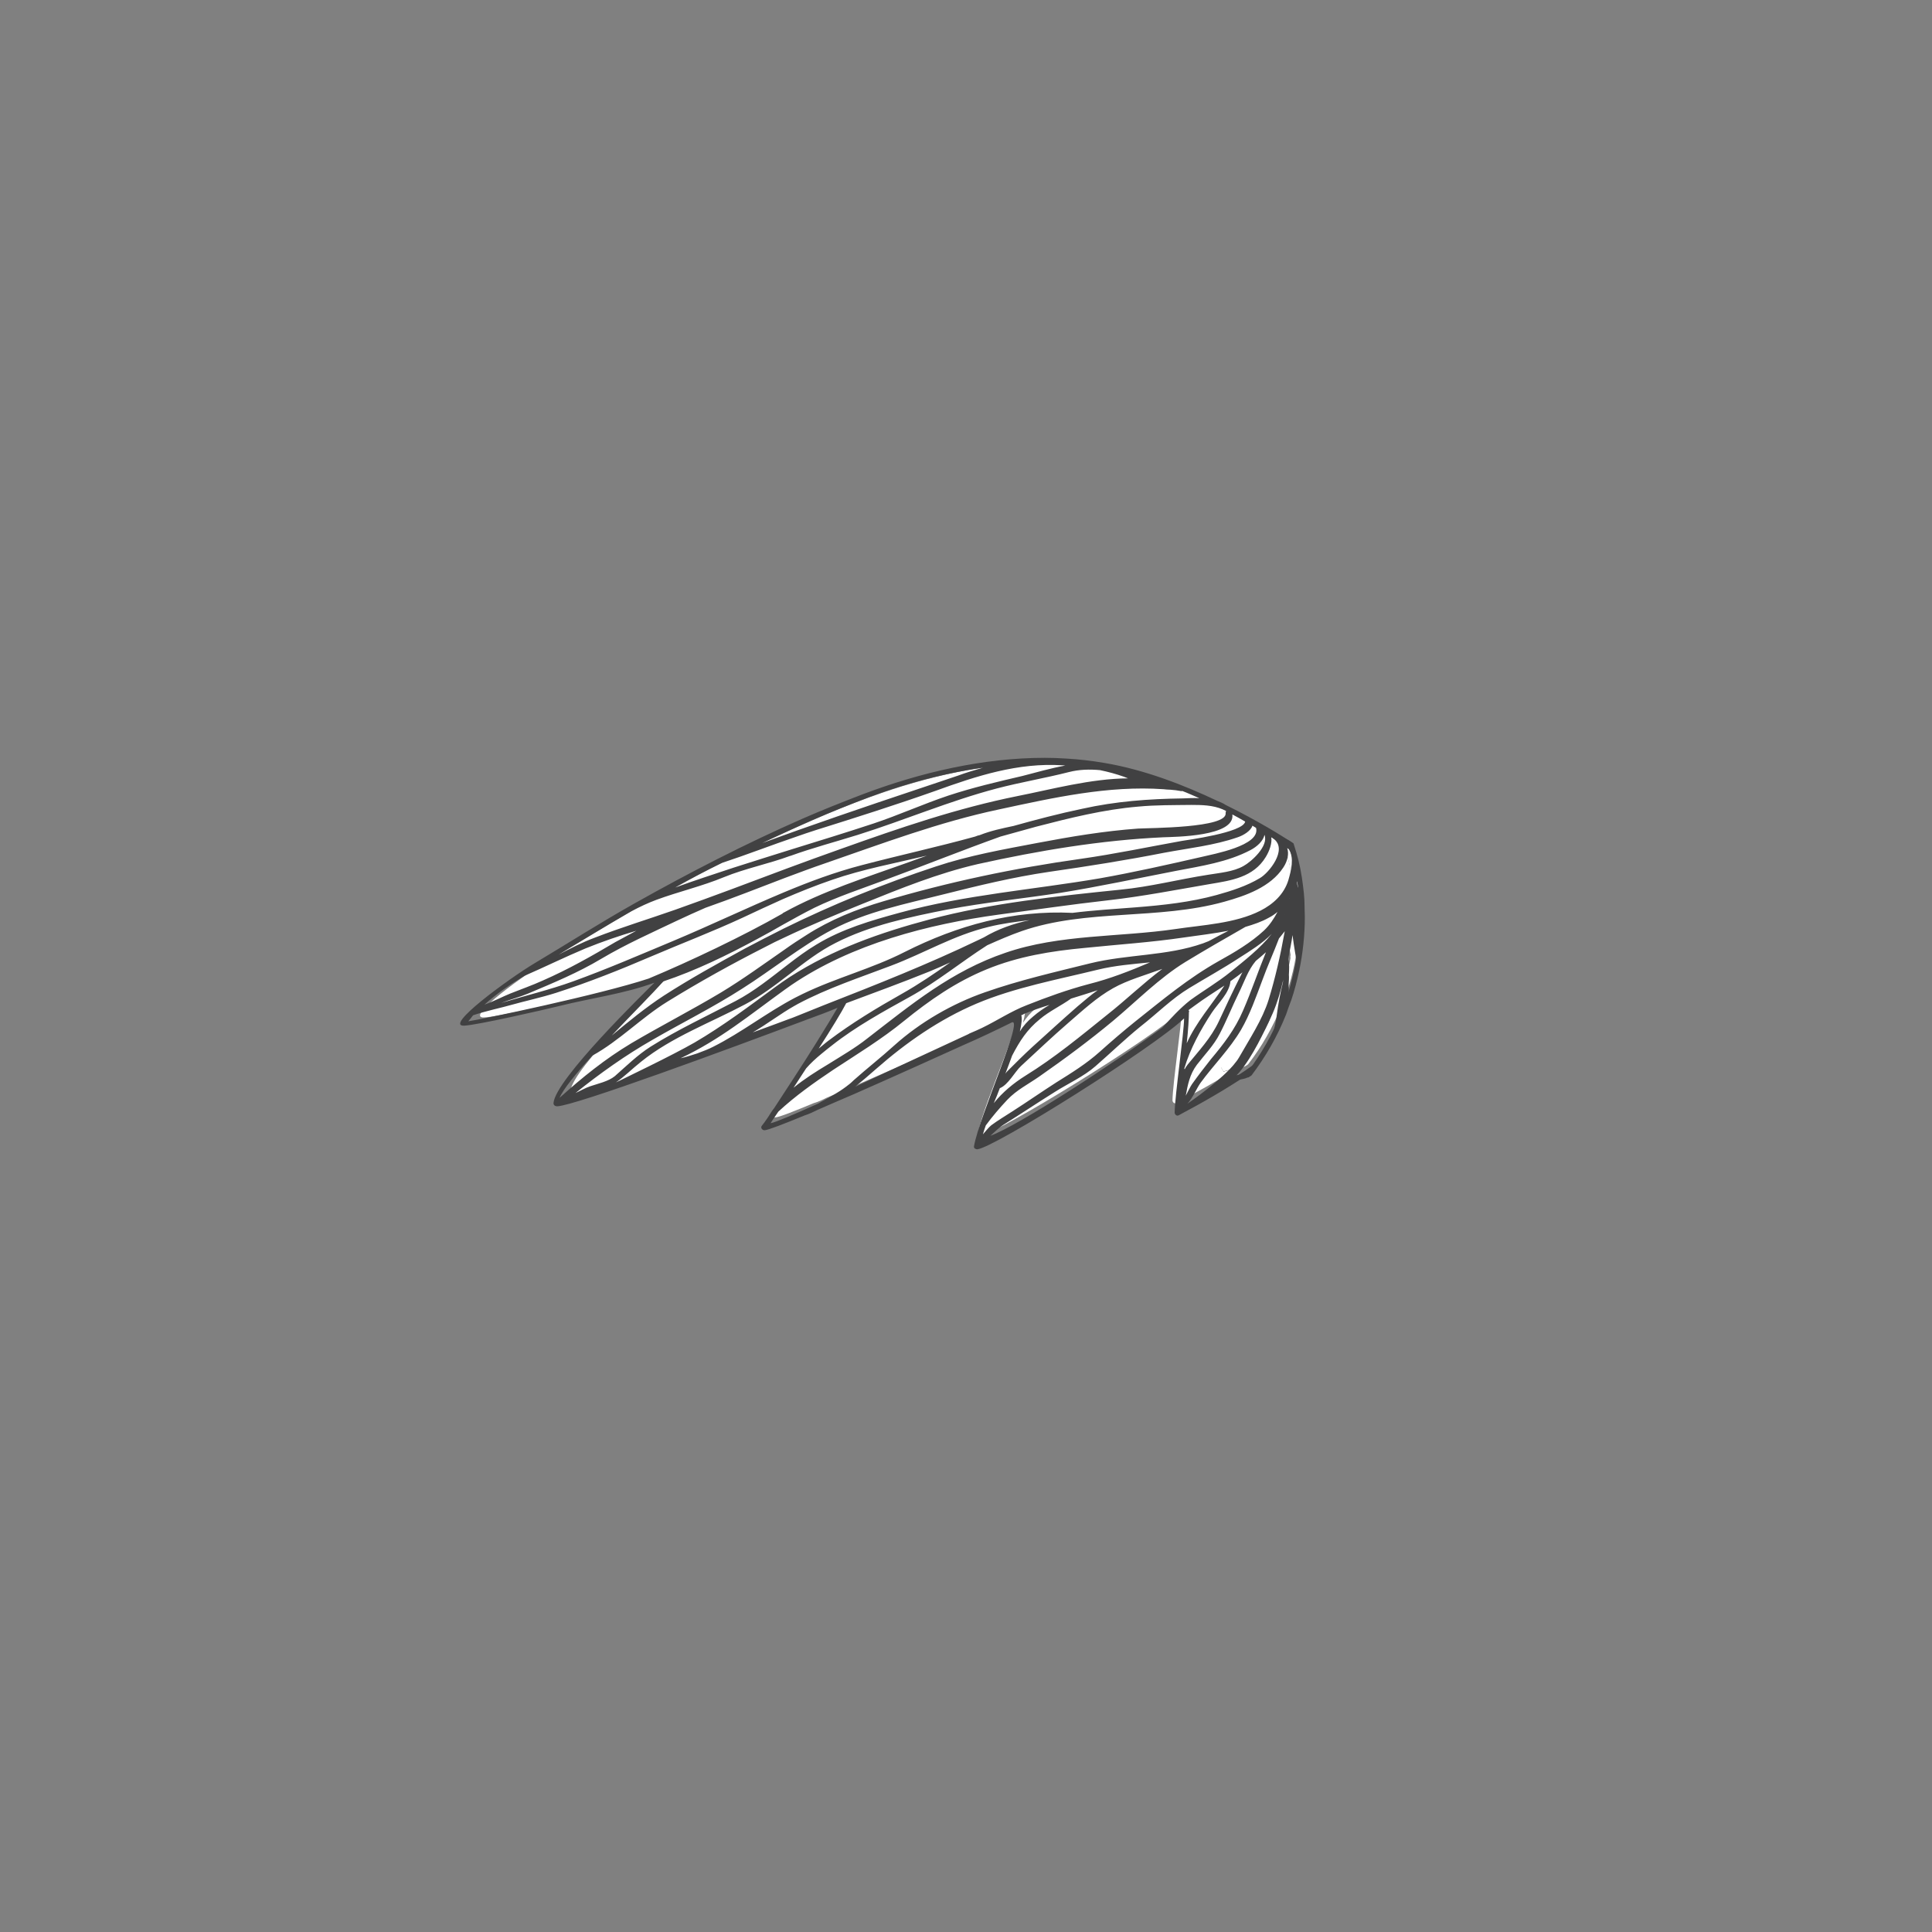
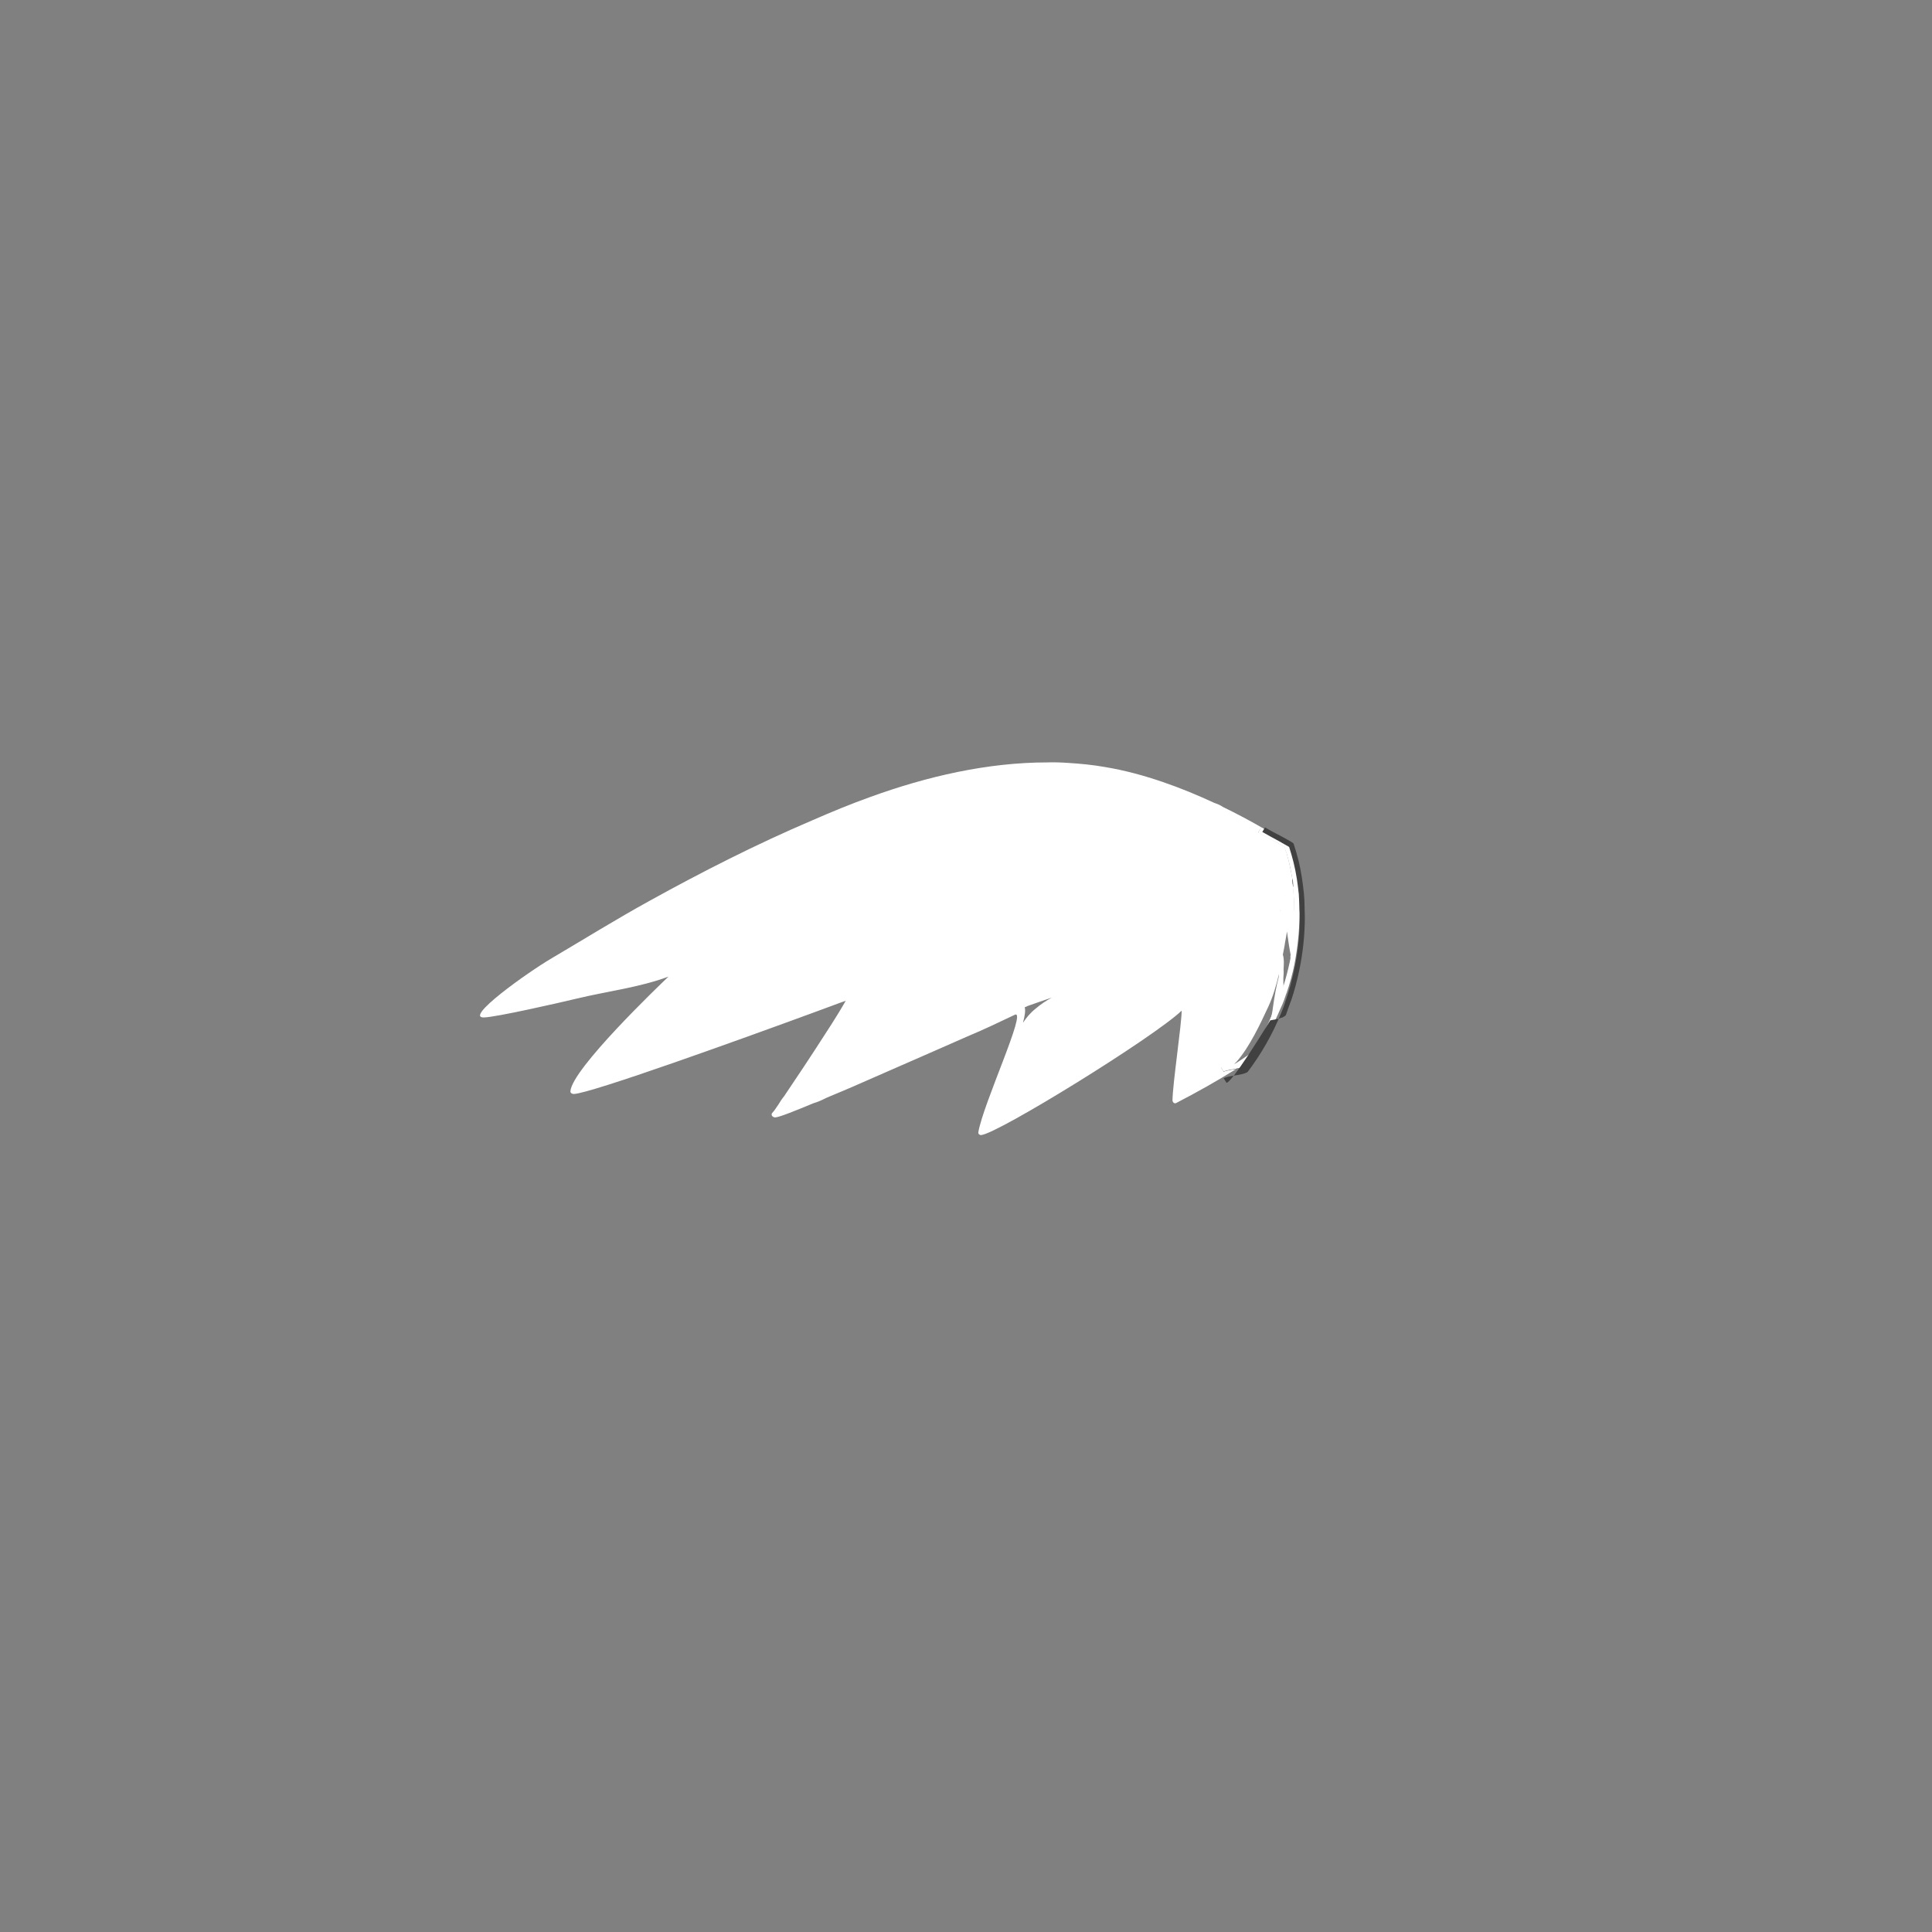
<svg xmlns="http://www.w3.org/2000/svg" version="1.1" id="Livello_1" x="0px" y="0px" viewBox="0 0 800 800" enable-background="new 0 0 800 800" xml:space="preserve">
  <rect x="0" y="0" width="800" height="800" fill="#808080" stroke="none" />
  <g id="Livello_4">
    <g>
      <g>
        <g>
          <path fill="#FFFFFF" d="M536.9,374.7c-0.2-0.2-0.5-0.5-0.7-0.7c0.2,0.1,0.5,0.2,0.7,0.5c-0.1-1.9-0.2-3.7-0.3-5.5      c-0.6-0.8-1-1.7-1.4-2.6c0.1,0.9,0.2,1.8,0.3,2.7c0.2,1.8,0.3,3.6,0.3,5.5v0.1v0.1c0,1.1,0.1,2.4,0.1,3.6c0,6-0.6,12-1.6,17.8      c0.2,1,0.3,2,0.6,2.9c1.5-6.7,2.1-13.6,2.1-20.7C537,377.1,537,376,536.9,374.7z M532.6,348.9c-0.6-0.5-1.5-0.9-2.4-1.5      c-0.5-0.2-1-0.6-1.6-0.8c-1.8-1-4.2-2.1-6.5-3.6l-1.1,1.8c2.5,1.4,4.7,2.6,6.7,3.6c1.7,0.9,3.2,1.7,4.1,2.3      c0.2,0.6,0.3,1.1,0.6,1.7c0.2,0.6,0.5,1.1,0.6,1.8c0.8,2.9,1.5,5.8,2,9.1c0.1,0.5,0.1,0.8,0.1,1.1c0.2-0.6,0.3-1.2,0.6-1.8      c0.1,0.1,0.2,0.3,0.3,0.5C535.1,358.2,534,353.4,532.6,348.9z M531.3,408.3c-0.2,0.8-0.6,1.6-0.8,2.4v0.2      c-0.6,1.7-1.2,3.4-1.9,5l-0.1,0.2c-0.8,1.9-1.7,3.9-2.6,5.9c-1.4,5-3.7,9.4-6.9,13.3c-0.7,0.5-1.2,0.9-1.9,1.4      c-1.8,1.2-3.6,2.5-5.4,3.6c-0.7,0.5-1.4,0.9-2.1,1.4c0.5-0.3,0.8-0.8,1.2-1.1c-0.2,0-0.3,0.1-0.6,0.1c-2.5,0.5-3.9,0.7-4.7,1.1      l1.1,1.8c0.5-0.2,2.5-0.7,3.9-0.9c0.5-0.1,0.9-0.1,1.2-0.2c1-0.6,1.9-1.2,2.9-1.9c0,0,0.1,0,0.2,0c0.3-0.2,0.7-0.5,1-0.6      c5.5-7.1,10-15,13.5-23.3c0-0.1,0-0.2,0-0.2v0.1c0.7-1.7,1.4-3.5,2-5.3l0,0C531.4,410.1,531.4,409.2,531.3,408.3z" />
          <path fill="#FFFFFF" d="M535.9,374.7L535.9,374.7v-0.2c-0.1-1.8-0.2-3.7-0.3-5.5c-0.1-0.9-0.2-1.8-0.3-2.7      c-0.1-0.2-0.2-0.5-0.2-0.7c0-0.3,0-0.7-0.1-1c0-0.1,0.1-0.2,0.1-0.3c0-0.3-0.1-0.8-0.1-1.1c-0.6-3.4-1.2-6.2-2-9.1      c-0.1-0.6-0.3-1.2-0.6-1.8c-0.1-0.6-0.3-1.1-0.6-1.7c-0.9-0.6-2.4-1.4-4.1-2.3c-1.9-1-4.2-2.3-6.7-3.6l1.1-1.8      c2.4,1.4,4.7,2.6,6.5,3.6c0.6,0.3,1.1,0.6,1.6,0.8c-4.6-2.9-13.2-8-23.9-13.2c-1-0.7-2.1-1.2-3.4-1.6      c-13.1-6.1-29.1-12.2-45.4-14.9c-5.1-0.9-10.3-1.4-15.3-1.7c-2.9-0.2-5.8-0.3-8.6-0.2c-24.7,0-49.8,5.8-73.2,14.3      c-8.1,2.9-16.1,6.2-24.1,9.7c-23,9.8-45.6,21.3-67.3,33.3c-13.8,7.6-27,15.8-40.4,23.7c-10.4,6.1-36.8,25-28.1,24.6      c5.3-0.2,30.8-6,38.3-7.8c12.4-3,25.9-4.6,38-9.1c-4.1,3.9-39.8,38.1-40.6,47.4c-0.1,0.8,0.7,1.2,1.4,1.2      c7.2-0.3,69-22.6,99.5-33.8c5.6-2,10.1-3.8,13.1-4.8c-1.4,2.5-4.6,7.8-8.6,13.9c-5.5,8.6-12.3,18.8-16.9,25.6      c-0.9,1.1-1.7,2.3-2.4,3.5c-1.1,1.7-2,2.9-2.5,3.4c-0.8,0.9,0.2,1.9,1.2,1.9c1.7-0.1,7.7-2.5,15.9-5.9c1.8-0.5,3.7-1.4,5.5-2.3      c4.5-1.9,9.4-3.9,14.3-6.1c17.7-7.7,36.7-16.1,43.8-19.2c6.7-2.8,13.2-5.9,19.7-9c5.3-2.5-13.2,37-15.1,48.7      c-0.1,0.7,0.7,1.2,1.2,1.1c6.9-0.6,71.2-40.3,83-51.5c0,5.5-3.7,30.1-3.8,37.1c0,0.8,0.8,1.6,1.6,1.1c8.5-4.4,16.7-9,24.7-14      c-0.3,0.1-0.8,0.1-1.2,0.2c-1.4,0.2-3.5,0.6-3.9,0.9l-1.1-1.8c0.8-0.5,2.3-0.8,4.7-1.1c0.2,0,0.3-0.1,0.6-0.1l0,0      c0.3-0.3,0.7-0.8,1.1-1.1c5.5-6.3,9.8-15.6,13.3-23.1c1.9-4.2,3.2-8.7,4.3-13.3c0,0.5-0.1,0.9-0.1,1.2      c-1.1,4.2-1.8,8.3-2.4,12.6c-0.2,1.8-0.6,3.6-1,5.2c0.9-1.9,1.8-3.8,2.6-5.9l0.1-0.2c0.7-1.6,1.2-3.3,1.9-5V411      c0.2-0.8,0.6-1.6,0.8-2.4c-0.1-1.1-0.1-2.3-0.1-3.5c0.1-1.2,0.2-2.5,0.1-3.7c0.1-2.3,0.3-4.1-0.3-6.1c0.3-1.7,0.7-3.3,0.9-5      c0.3-1.6,0.6-3,0.8-4.6c0.5,3.6,1,7.1,1.7,10.6c1-5.9,1.6-11.8,1.6-17.8C535.9,377.1,535.9,376,535.9,374.7z M428.9,417.6      c-2.3,1.8-3.9,3.8-5.3,5.9c0.8-3,1.1-5.3,0.7-6.4c0.5-0.2,0.8-0.3,1.1-0.5c3.4-1.2,6.8-2.4,10.1-3.5      C433.3,414.3,431,415.8,428.9,417.6z M530.4,376.5c-0.1,0.2-0.2,0.6-0.3,0.8l0,0c0,0.1-0.1,0.1-0.1,0.2c0.2-0.5,0.3-0.9,0.6-1.4      C530.4,376.3,530.4,376.4,530.4,376.5z M531.9,371.1L531.9,371.1c-0.1,0,0-0.1,0-0.1s0,0,0-0.1V371.1z" />
        </g>
      </g>
      <g>
        <path fill="#FFFFFF" d="M538.1,378.3c0,7.1-0.8,14.1-2.1,21c-0.8,3.9-1.9,8-3.3,12l-0.1,0.2c-0.6,1.8-1.2,3.6-2,5.3l-0.1,0.2     c-3.5,8.3-8,16.4-13.6,23.6l-0.1,0.1l-0.1,0.1c-0.3,0.2-0.7,0.5-1.1,0.7c-0.1,0-0.2,0.1-0.3,0.1c-0.7,0.3-1.7,0.6-3.3,0.8     c-0.3,0.1-0.8,0.1-1.2,0.2c-1.4,0.2-3.5,0.6-3.9,0.9l-1.1-1.8c0.8-0.5,2.3-0.8,4.7-1.1c0.2,0,0.3-0.1,0.6-0.1l0,0     c0.3,0,0.6-0.1,0.9-0.2c1.1-0.2,2.3-0.5,2.5-0.7l0.3-0.2h0.1c0.2-0.1,0.3-0.2,0.6-0.3c0.7-0.8,1.2-1.6,1.8-2.5     c3.4-4.6,6.3-9.6,8.8-14.8c0.9-1.9,1.8-3.8,2.6-5.9l0.1-0.2c0.7-1.6,1.2-3.3,1.9-5v-0.2c0.2-0.8,0.6-1.6,0.8-2.4     c1-3.2,1.8-6.3,2.5-9.5c0.2-0.9,0.3-1.8,0.6-2.7c1-5.9,1.6-11.8,1.6-17.8c0-1.2,0-2.4-0.1-3.6v-0.1v-0.1     c-0.1-1.8-0.2-3.7-0.3-5.5c-0.1-0.9-0.2-1.8-0.3-2.7c-0.1-0.7-0.1-1.4-0.2-2c0-0.3-0.1-0.8-0.1-1.1c-0.6-3.4-1.2-6.2-2-9.1     c-0.1-0.6-0.3-1.2-0.6-1.8c-0.1-0.6-0.3-1.1-0.6-1.7c-0.9-0.6-2.4-1.4-4.1-2.3c-1.9-1-4.2-2.3-6.7-3.6l1.1-1.8     c2.4,1.4,4.7,2.6,6.5,3.6c0.6,0.3,1.1,0.6,1.6,0.8c1.2,0.7,2.3,1.2,3,1.7l0.3,0.2l0.1,0.3c1.4,4.4,2.5,8.2,3.3,13.3     c0.3,2,0.6,4.1,0.7,6c0.2,1.8,0.3,3.7,0.3,5.5c0,0.1,0,0.2,0,0.3C538,375.9,538.1,377.1,538.1,378.3z" />
      </g>
      <g>
        <g>
-           <path fill="#414142" d="M539.2,376c-0.2-0.2-0.5-0.5-0.7-0.7c0.2,0.1,0.5,0.3,0.7,0.5c-0.1-1.9-0.2-3.9-0.3-5.9      c-0.8-1.1-1.4-2.3-1.7-3.5c0-0.3-0.1-0.7-0.1-1c0.2-0.7,0.5-1.5,0.7-2.3c0.1,0.1,0.2,0.3,0.3,0.6c-0.8-5.1-1.9-10.1-3.4-15      c-3.7-2.5-13.8-8.8-27.2-15.4c-1-0.7-2.3-1.2-3.5-1.7c-13.5-6.4-30-12.9-46.8-15.7c-5.2-0.9-10.5-1.5-15.8-1.8      c-2.9-0.2-5.9-0.3-8.8-0.3c-25.5,0-51.3,6-75.4,15.1c-8.3,3.2-16.7,6.5-24.9,10.1c-23.7,10.4-47,22.4-69.4,35      c-14.1,7.9-27.7,16.6-41.6,24.9c-10.7,6.4-37.9,26.3-29,25.8c5.5-0.3,31.8-6.3,39.6-8.2c12.7-3.2,26.7-5,39.1-9.6      c-4.2,4.2-41,40-41.8,49.8c-0.1,0.9,0.7,1.4,1.5,1.4c7.6-0.3,71.2-23.8,102.6-35.6c5.8-2.1,10.5-3.9,13.5-5.2      c-1.5,2.6-4.8,8.1-8.8,14.5c-5.6,9-12.7,19.8-17.4,27c-0.9,1.1-1.7,2.4-2.5,3.7c-1.2,1.8-2.1,3-2.6,3.6c-0.8,0.9,0.2,2,1.2,1.9      c1.7-0.2,7.9-2.6,16.4-6.1c1.9-0.6,3.8-1.5,5.6-2.4c4.6-2,9.6-4.2,14.8-6.4c18.2-8,37.8-16.9,45.1-20.2c6.9-3,13.6-6.2,20.3-9.5      c5.4-2.6-13.5,38.9-15.6,51.3c-0.1,0.8,0.7,1.2,1.4,1.2c7.1-0.7,73.4-42.4,85.6-54.2c0,5.9-3.8,31.7-3.9,39      c0,0.8,0.9,1.6,1.7,1.1c9.8-5.2,19.4-10.7,28.5-16.8c0,0,0.1,0,0.2,0c0.3-0.2,0.8-0.5,1.1-0.7c5.6-7.6,10.4-15.8,14-24.7      c0-0.1,0-0.2,0-0.2v0.1c0.7-1.8,1.5-3.7,2-5.5l0,0c-0.2-2.1-0.3-4.3-0.3-6.5c0.1-1.2,0.2-2.6,0.1-3.9c0.1-2.4,0.3-4.3-0.3-6.4      c0.3-1.8,0.7-3.5,1-5.2c0.3-1.6,0.6-3.3,0.8-4.8c0.6,4.8,1.5,9.7,2.3,14.3c1.5-7.1,2.3-14.3,2.3-21.9      C539.3,378.5,539.2,377.2,539.2,376z M481.8,326.8c0.9,0.1,1.9,0.2,2.8,0.2c1.6,0.1,3,0.3,4.6,0.6c0.1,0,0.2,0,0.3-0.1      c2.4,0.9,4.7,2,7.1,3c-2.4-0.1-4.6,0-6.7,0.1c-14.3,0.2-27.9,1.2-41.8,4.3c-9.6,2-19.1,4.5-28.4,7.1c-4.7,1-9.5,2-14,3.8      c-0.6,0.1-1.2,0.3-1.9,0.6c-15.6,4.3-31.2,7.7-46.8,11.8c-11.2,2.9-21.9,6.9-32.4,11.3c-15.3,6.4-30.3,13.6-45.8,20.1      c-13.9,5.8-27.5,11.7-41.6,16.8c-9.7,3.5-19.8,5.9-29.7,8.9c3.7-1.4,7.6-2.4,11.2-3.9c10.4-4.4,20.6-8.6,30.3-14.4      c10.3-6.1,20.7-10.7,31.4-15.8c3.8-1.8,7.8-3.6,11.7-5.3c11.1-3.9,22-8.2,33-12.4c5.4-2,10.9-4.1,16.5-6      c23.7-8.2,47.3-17.1,71.9-22.3C436.2,330.3,459,325.2,481.8,326.8z M331,342c7.2-3.3,14.5-6.3,21.9-9.2      c17.6-7.1,35.7-12.3,54.1-14.9c-3.5,1-6.9,2-10.4,3.3c-22.1,7.4-44.3,14.8-66.3,22.6c-4.8,1.7-9.8,3.5-14.7,5.3      C320.8,346.7,325.9,344.3,331,342z M299,357.3c10.3-3.4,20.3-7.3,30.6-10.8c2.8-1,5.5-1.9,8.3-2.8c16.6-5.2,33-10.4,49.4-16.2      c17.1-6.2,34.2-11.8,52.7-10.6c0.3,0,0.8,0.1,1.1,0.1c-6.1,1.1-12.2,2.9-17.7,4.3c-10.3,2.4-20.6,4.8-30.6,8.1      c-10.5,3.5-20.6,8.1-31.1,11.6c-11.2,3.7-22.3,7.1-33.6,10.6c-8.1,2.5-16.2,5.1-24.4,7.7c-8.1,2.7-16.2,5.3-24.1,8.2      C286,363.9,292.4,360.5,299,357.3z M261.5,377.3c3.4-1.8,6.8-3.4,10.3-4.7c9.2-3.4,18.8-5.6,28-9.4c8.8-3.6,18.5-5.5,27.4-8.8      h0.1c9.1-3.3,18.6-5.8,27.9-8.7c19.4-6.1,37.8-14,57.5-19.2c9.9-2.6,20.1-4.3,29.9-6.8c4.3-1.1,8.6-1.2,12.9-0.8      c3.4,0.7,6.7,1.6,9.8,2.7c0.6,0.2,1.2,0.5,1.8,0.7c-15.4,0.1-31.9,4.6-45.6,7.3c-25,5-48.9,13.2-73,21.8      c-7.6,2.7-15.1,5.4-22.6,8.2c-15.4,5.8-30.8,11.6-46.3,17.1c-11.1,3.9-22.3,7.3-33.4,11.6c-5.1,1.9-10,4.4-14.9,7      C241.4,389.3,251.4,383.1,261.5,377.3z M217.1,404.1c8.5-3.7,16.8-7.8,25.4-11.4c6.9-2.8,13.9-5.2,21-7.3      c-2.9,1.6-5.9,3.2-8.7,4.7c-9.8,5.8-19.5,11.3-30,15.9c-4.4,2-9,3.6-13.5,5.4c-3,1.2-7,3.3-10.7,4.6      C205.7,411.4,211.3,407.6,217.1,404.1z M268.6,405.2c-20.3,6.7-69.7,17-74.7,17.7c0.7-0.8,1.4-1.7,2-2.5      c4.6-1.6,13.2-3.5,15.1-4.1c6.4-1.8,13-3.2,19.3-5.2c13.3-4.3,26.4-9.5,39.2-15c12.6-5.4,25.5-10.3,38-16.1      c5.5-2.6,11.1-5.2,16.7-7.7c6.7-2.9,13.4-5.6,20.4-8c12.7-4.4,26.2-6.9,39.2-10c-2.7,1-5.3,1.9-8,2.9      c-17.1,6.1-35.2,11.8-51.1,20.6c-0.2,0.1-0.5,0.2-0.7,0.5C307.9,387.5,285.6,398.1,268.6,405.2z M274.6,406.4      c13.5-4.5,26.6-10.9,39-17.6c3.6-1.9,7.1-3.9,10.6-5.9c4.3-2.4,8.6-4.8,13-7c9.5-4.6,19.6-7.9,29.5-11.6      c16-5.9,31.7-12.2,47.6-17.9c5-1.4,9.8-2.7,14.8-4.1c13.9-3.6,27.9-7.1,42.2-8.3c7.3-0.7,14.7-0.6,22-0.7      c4.4,0,8.9,0.1,12.9,1.8c0.5,0.2,1,0.5,1.5,0.7c-0.1,0.2-0.2,0.6-0.2,0.9c0.8,6.2-31.4,6.1-36.3,6.4c-13.9,1-27.7,3.3-41.4,5.9      c-14.2,2.7-28.5,5.2-42.3,9.8c-21.3,7-42.7,15.7-63,25.7c-5.4,2.7-10.8,5.5-16.1,8.3c-11.3,6.2-22.7,12.5-33.4,19.4      c-7.7,5-14.7,10.8-21.7,16.6C261.4,420.2,270.1,411.6,274.6,406.4z M245.3,437.1c11.1-6.1,20.3-15.7,31-22.3      c13.1-8.1,26.8-15.7,40.6-22.7c2.6-1.4,5.1-2.6,7.7-3.8c10.7-5.1,21.8-9.7,32.7-14.1c15.6-6.3,31.1-12.6,47.6-16.4      c25.3-5.6,50.9-9.9,76.8-11.1c4.8-0.2,29.7-0.3,28.6-9.4c0,0,0,0,0.1,0c1.7,0.9,3.5,1.9,5.2,2.9c-0.8,4.6-24.6,7.7-26.2,8      c-13.9,2.5-27.7,5.4-41.7,7.4c-27.9,3.9-54.9,9.6-81.9,17.6c-11.2,3.3-22.1,7.7-31.9,14c-3,1.9-6.1,3.9-9,6      c-8.8,6.1-17.3,12.3-26.4,17.8c-12.2,7.3-24.9,13.8-37.1,21c-10.7,6.4-20.4,14.2-29.7,22.6C233.2,451,238.6,444.4,245.3,437.1z       M244.4,449.8c-2.1,0.7-4.1,1.9-6.1,2.8c10.1-8.1,20.6-15.6,32-22.1c12.3-7.1,25-13.4,37-21.1c6.2-3.9,12.2-8.3,18.3-12.5      c6.2-4.3,12.4-8.5,19.1-12c14.2-7.4,30.2-10.6,45.7-14.5c14.7-3.7,29.1-7.2,44.1-9.4c16-2.3,31.8-4.8,47.6-7.9      c10.1-1.9,20.6-3,30.4-6.4c2.4-0.8,5.5-2.7,6.1-4.8c0.5,0.3,1,0.6,1.5,0.9c2,7.4-18,10.9-22.4,12c-14,3.2-28.2,6.4-42.3,8.9      c-27.5,4.7-55.7,6.8-82.7,14.2c-12.1,3.3-23.9,6.7-34.6,13.2c-4.2,2.5-8.1,5.4-12.1,8.5c-6.9,5.3-13.6,10.8-21.4,14.9      c-11.8,6.2-23.9,11.8-35.2,18.9c-5.5,3.5-9.9,7.9-14.8,12.2C251.9,447.8,247.6,448.7,244.4,449.8z M265.5,439.6      c12.5-10.1,28.9-16.2,43-23.7c6.5-3.4,12.5-8,18.4-12.5c6.1-4.7,12.2-9.5,19.2-13c14-7.2,31-10.8,46.3-13.8      c15.3-2.9,31.1-4.5,46.7-6.9c16.1-2.6,31.9-6,47.9-9.1c10.4-2,21.3-3.6,30.8-8.6c2.7-1.4,5.3-3.8,5.8-6.3      c1.8,4.6-5.4,11.1-8.7,12.9c-4.3,2.4-9.7,2.8-14.5,3.6c-12.3,1.9-24.1,5-36.5,6.2c-26.3,2.7-53.3,5.5-78.9,12.3      c-20.6,5.5-40,12.3-57.9,23.8c-2.1,1.4-4.2,2.8-6.2,4.3c-10.9,8-21.5,16-33.3,22.9c-9.6,5.5-28.3,14.4-32.7,16.6      C258.6,445.8,261.7,442.6,265.5,439.6z M288.7,436.2c-2.3,0.7-4.5,1.5-6.9,2c16.5-7.8,28.2-17.6,43.3-28.5      c0.9-0.7,1.8-1.2,2.7-1.9c24.9-16.9,56.5-25.1,85.9-29.1c15-2,30-4.2,45.1-5.9c14.2-1.6,28-4.3,42-6.7c9-1.5,18.2-2.8,23.3-11.2      c1.6-2.6,2.7-5.8,2.3-8.2c0.5,0.2,0.8,0.6,1.2,0.8c5.5,4.4-2.1,13.9-5.9,16.1c-5.5,3.3-11.8,5.3-17.9,7      c-10.9,3-22.1,4.2-33.4,5.1c-8.8,0.7-17.6,1.2-26.3,2.3c-24.5-1.2-47.5,5.1-69.5,16.2c-13.5,6.9-28.5,10.7-42.3,17.4      c-1.1,0.6-2.1,1-3.2,1.6c-11.6,6.1-22,14.3-33.7,20.2C293.5,434.4,291.1,435.3,288.7,436.2z M341.2,416.2      c-3,1.2-6.2,2.5-9.2,3.7c-1.8,0.7-3.6,1.5-5.4,2.1c-4.6,1.7-9.6,3.6-14.9,5.5c6-3.5,11.6-7.8,17.1-10.9c0.6-0.3,1-0.6,1.6-0.9      c12.2-6.5,25.6-10.9,38.5-15.8c13.8-5.2,25.9-12.6,40.5-16.1c5.6-1.4,11.3-2.1,17-2.8c-7,1.5-13.2,3.7-19.1,7.2      c-0.7,0.3-1.5,0.7-2.1,1C384.2,399.3,362.9,407.7,341.2,416.2z M350.4,415.4c11.5-4.3,23-8.5,34.4-13.1c2.9-1.2,5.9-2.5,8.7-3.8      c-6.5,4.6-13.1,9.1-20.2,13.1c-10.3,5.8-20.7,12.1-30.1,19.2c-1.5,1.1-2.8,2.3-4.2,3.4C344.1,426.3,348.6,418.9,350.4,415.4z       M350.3,450c-3.2,2.4-6.7,4.3-10,6.1c-0.6,0.3-1.1,0.7-1.8,1c-9.8,4.4-17.3,7.6-19.4,8c0.3-0.6,1.5-2.3,3.2-4.8      c7-6.5,14.8-12,22.7-17.3c9.9-6.5,20.1-12.7,29.4-20.3c10.6-8.6,21.4-16.1,34.1-21.3c13.1-5.4,26.8-7.6,40.8-8.9      c13.6-1.4,27.4-2.3,40.9-4.3c6.1-0.9,12.4-1.6,18.5-2.8c-2.7,1.4-5.5,2.8-8.2,4.3c-0.8,0.3-1.5,0.6-2.3,0.9      c-15,5.3-31.4,4.5-46.8,8.3c-14.5,3.6-29.4,7-43.6,12c-13.5,4.7-26.8,12.4-37.4,21.9c-5.5,5-11.4,9.6-16.9,14.5      C352.4,448.4,351.4,449.2,350.3,450z M406.7,425.6c-1.5,0.7-3,1.4-4.7,2.1c-0.3,0.1-0.7,0.3-1,0.5c-0.1,0-0.2,0.1-0.2,0.1      c-13.4,6.2-31.1,14.4-46.7,21.7c2.9-2.4,5.8-4.8,8.7-7.4c12.4-10.9,26.2-20.5,41.5-27c15.8-6.7,33.7-10,50.4-14.1      c7-1.7,14.3-2.3,21.5-3c-8.2,3.5-16.6,6.8-25.4,9c-8.7,2.3-17.3,5.4-25.6,8.7C418.7,418.7,412.9,422.6,406.7,425.6z       M422.9,420.4c0.5-0.2,0.8-0.3,1.2-0.6c3.4-1.4,6.9-2.6,10.5-3.7c-2.4,1.4-4.6,2.9-6.8,4.8c-2.3,1.9-4.1,3.9-5.5,6.2      C423,424.1,423.3,421.7,422.9,420.4z M419.1,437.1c3.2-6.1,6.1-10.7,11.5-15.1c3.9-3.3,8.7-5.5,12.9-8.5      c3.7-1.1,7.3-2.3,11.1-3.5c0,0,0.1,0,0.1-0.1c-2.9,2-5.6,4.4-8.6,6.9c-6.3,5.5-12.4,11.1-18.6,16.7c-3.6,3.3-7,6.7-10.4,10.1      c-0.3,0.3-0.6,0.7-0.8,1C417.3,442.1,418.2,439.5,419.1,437.1z M414,450.6c3.5-1.4,6.2-6.8,8.8-9.2c6.5-6,12.9-12.1,19.5-17.8      c5.9-5.1,11.8-10.6,18.6-14.4c6-3.4,13.6-5.5,20.4-8c-7.9,5.9-15.1,12.9-22.6,18.8c-11.2,9-21.9,17.9-34.2,25.5      c-4.8,3-9.4,6.8-13,11.3C412.4,454.8,413.2,452.7,414,450.6z M407,469.7L407,469.7c0.3-1.2,0.8-2.5,1.2-3.7      c2.7-3.7,5.8-7.3,8.9-10.6c3.9-4.1,8.6-6.4,13.2-9.6c10.6-7.4,20.6-14.8,30.6-23.1c9.7-8.1,19.2-17.8,30-24.4      c8.2-5,16.6-9.8,24.8-14.5c3.4-1,6.7-2.1,9.7-3.8c1.4-0.7,2.5-1.5,3.6-2.4c-1.5,2.8-3.2,5.4-5.6,7.7      c-5.5,5.1-12.3,9.1-18.8,12.7c-12.6,7.1-23.1,15.9-34.3,24.8c-5.1,4.1-10,8.3-14.9,12.7c-5.6,5-11.6,8.7-18,12.7      c-6.1,3.9-12.1,8.1-18.2,12c-2.9,1.9-6,3.7-8.8,5.8C409.1,467.1,408.1,468.5,407,469.7z M481.4,425.4      c-19.2,14.3-59.7,40.7-71.3,44.9c1.9-1.7,3.6-3.5,6.1-5c6.9-4.3,13.6-8.8,20.5-13.1c5.5-3.5,12-6.4,16.9-10.7      c6.2-5.4,12.2-11.2,18.6-16.4c6.8-5.3,13-11.6,20.3-16c6.9-4.2,14-8.1,20.7-12.5c4.4-2.8,9.6-6,13.4-9.9      c-4.8,6-11.1,10.9-17,15.7c-5.3,4.3-11.3,7.8-16.8,11.8C488.5,417.6,485.1,421.4,481.4,425.4z M492.1,418.3      c0.9-0.7,1.7-1.2,2.6-1.9c3.9-2.9,8.2-5.6,12.3-8.3c-5.2,7.9-11.8,15.3-15.6,23.9c0.6-5.4,0.9-10.3,0.9-12.9      C492.5,418.7,492.4,418.5,492.1,418.3z M490.4,442.4c2.4-8.1,6.8-16.1,11.4-23.1c2.5-3.8,7.3-8.1,7.7-13c1.7-1.2,3.3-2.4,5-3.7      c-0.2,0.3-0.5,0.8-0.6,1.1c-3.2,6.3-6.2,12.7-9.2,19.2c-3.3,7-8.2,12.1-12.9,17.9c-0.5,0.7-0.9,1.2-1.2,1.9      C490.3,442.6,490.4,442.5,490.4,442.4z M495.6,440.9c3.3-4.3,7-8,9.5-12.9c2.8-5.4,5.1-11.2,7.8-16.7c2.3-4.6,3.8-9.5,7.1-13.4      c1.4-1.1,2.8-2.4,4.2-3.6c-3.3,8-6,16.2-9.5,24.2c-3.3,7.7-8,13.8-13.3,20.1c-2.7,3.4-5.3,6.8-7.8,10.3c-0.7,1-1.6,2.9-2.6,4.8      C491.8,449.3,492.6,444.9,495.6,440.9z M531.2,406.9c-1.1,4.4-1.9,8.8-2.5,13.3c-0.9,7.6-3.7,13.9-8.1,19.6      c-3.2,2.3-6.4,4.5-9.8,6.7c0.8-0.8,1.6-1.6,2.4-2.5c5.6-6.7,10.1-16.4,13.8-24.4c1.9-4.4,3.3-9.1,4.4-14      C531.3,406,531.3,406.4,531.2,406.9z M531.8,386.6c-1.6,9-3.8,18.6-6.5,27.4c-2.6,8.3-7.9,16.2-12.2,23.8      c-3.4,6-15.4,15.1-21.4,19.2c2.3-2.5,3.7-6.2,5.4-8.6c5.4-7.4,12.1-14,16.8-22c3.7-6.4,6.2-13.6,8.8-20.5      c2.1-5.8,4.7-11.5,6.9-17.3c0.8-1,1.6-2,2.4-3C531.9,385.9,531.9,386.2,531.8,386.6z M532.4,377.9c-0.1,0.2-0.2,0.6-0.3,0.8l0,0      c0,0.1-0.1,0.1-0.1,0.2c0.2-0.5,0.5-1,0.6-1.5C532.4,377.7,532.4,377.8,532.4,377.9z M534,372.1L534,372.1c-0.1,0-0.1-0.1,0-0.1      c0,0,0,0,0-0.1V372.1z M533.5,364.4c-1.8,5.9-6.3,10-11.6,12.7c-10.4,5.3-23.9,5.9-35.2,7.6c-23.1,3.4-47.9,2.1-70.3,9.8      c-22.4,7.6-38.9,21.3-57.4,35.6c-4.8,3.8-10.5,7.1-16.1,10.6c-5,3-9.9,6.1-14.3,9.7c1.7-2.6,3.4-5.3,5.2-8      c1.8-2.1,4.1-4.2,6.3-6c1.5-1.2,3-2.5,4.5-3.6c9.6-7.6,21.4-14.1,32.1-20c11.4-6.3,21.3-14.5,32.1-21.4      c4.7-2.1,9.5-4.2,14.4-5.9c26.7-9.2,56.4-4.5,83.7-12.1c9-2.5,19.2-6.1,24.5-14.2c1.8-2.7,2.4-5.8,1.6-8      c0.2,0.1,0.5,0.3,0.7,0.5C536,355.3,534.6,360.5,533.5,364.4z" />
-         </g>
+           </g>
      </g>
      <g>
-         <path fill="#414142" d="M507.9,448.4l-1.2-1.9c0.8-0.5,2.4-0.8,4.8-1.2c1.5-0.2,3.6-0.7,4.1-0.9l0.3-0.2h0.1     c0.2-0.1,0.5-0.2,0.6-0.3c5.6-7.4,10.3-15.6,13.8-24.2l0.1-0.2c0.7-1.7,1.4-3.5,1.9-5.3l0.1-0.2c1.4-4.2,2.5-8.3,3.4-12.5     c1.5-7.1,2.3-14.3,2.3-21.7c0-1.2,0-2.5-0.1-3.7V376v-0.1c-0.1-1.9-0.2-3.8-0.3-5.8c-0.2-1.9-0.5-4.1-0.8-6.2     c-0.8-5-1.8-8.8-3.2-13.2c-1-0.6-2.4-1.4-4.2-2.4c-1.9-1-4.4-2.4-6.9-3.8l1.1-1.9c2.5,1.5,4.8,2.7,6.8,3.7c2,1.1,3.7,2,4.7,2.7     l0.3,0.2l0.1,0.3c1.5,4.6,2.6,8.7,3.4,14c0.3,2.1,0.6,4.3,0.8,6.3c0.2,1.9,0.3,3.9,0.3,5.9c0,0.1,0,0.2,0,0.3     c0,1.2,0.1,2.5,0.1,3.7c0,7.4-0.8,14.9-2.3,22.1c-0.9,4.2-2,8.5-3.4,12.6l-0.1,0.2c-0.7,1.9-1.4,3.7-2,5.6l-0.1,0.2     c-3.5,8.8-8.3,17.1-14.1,24.8l-0.1,0.1l-0.1,0.1c-0.3,0.2-0.8,0.5-1.1,0.7c-0.1,0-0.2,0.1-0.5,0.1c-0.9,0.5-2.4,0.7-4.6,1.1     C510.5,447.7,508.4,448.2,507.9,448.4z" />
+         <path fill="#414142" d="M507.9,448.4l-1.2-1.9c0.8-0.5,2.4-0.8,4.8-1.2c1.5-0.2,3.6-0.7,4.1-0.9l0.3-0.2h0.1     c0.2-0.1,0.5-0.2,0.6-0.3c5.6-7.4,10.3-15.6,13.8-24.2l0.1-0.2c0.7-1.7,1.4-3.5,1.9-5.3l0.1-0.2c1.4-4.2,2.5-8.3,3.4-12.5     c1.5-7.1,2.3-14.3,2.3-21.7c0-1.2,0-2.5-0.1-3.7V376v-0.1c-0.1-1.9-0.2-3.8-0.3-5.8c-0.2-1.9-0.5-4.1-0.8-6.2     c-0.8-5-1.8-8.8-3.2-13.2c-1-0.6-2.4-1.4-4.2-2.4c-1.9-1-4.4-2.4-6.9-3.8l1.1-1.9c2.5,1.5,4.8,2.7,6.8,3.7c2,1.1,3.7,2,4.7,2.7     l0.3,0.2l0.1,0.3c1.5,4.6,2.6,8.7,3.4,14c0.3,2.1,0.6,4.3,0.8,6.3c0.2,1.9,0.3,3.9,0.3,5.9c0,0.1,0,0.2,0,0.3     c0,1.2,0.1,2.5,0.1,3.7c0,7.4-0.8,14.9-2.3,22.1c-0.9,4.2-2,8.5-3.4,12.6l-0.1,0.2c-0.7,1.9-1.4,3.7-2,5.6l-0.1,0.2     l-0.1,0.1l-0.1,0.1c-0.3,0.2-0.8,0.5-1.1,0.7c-0.1,0-0.2,0.1-0.5,0.1c-0.9,0.5-2.4,0.7-4.6,1.1     C510.5,447.7,508.4,448.2,507.9,448.4z" />
      </g>
    </g>
  </g>
</svg>